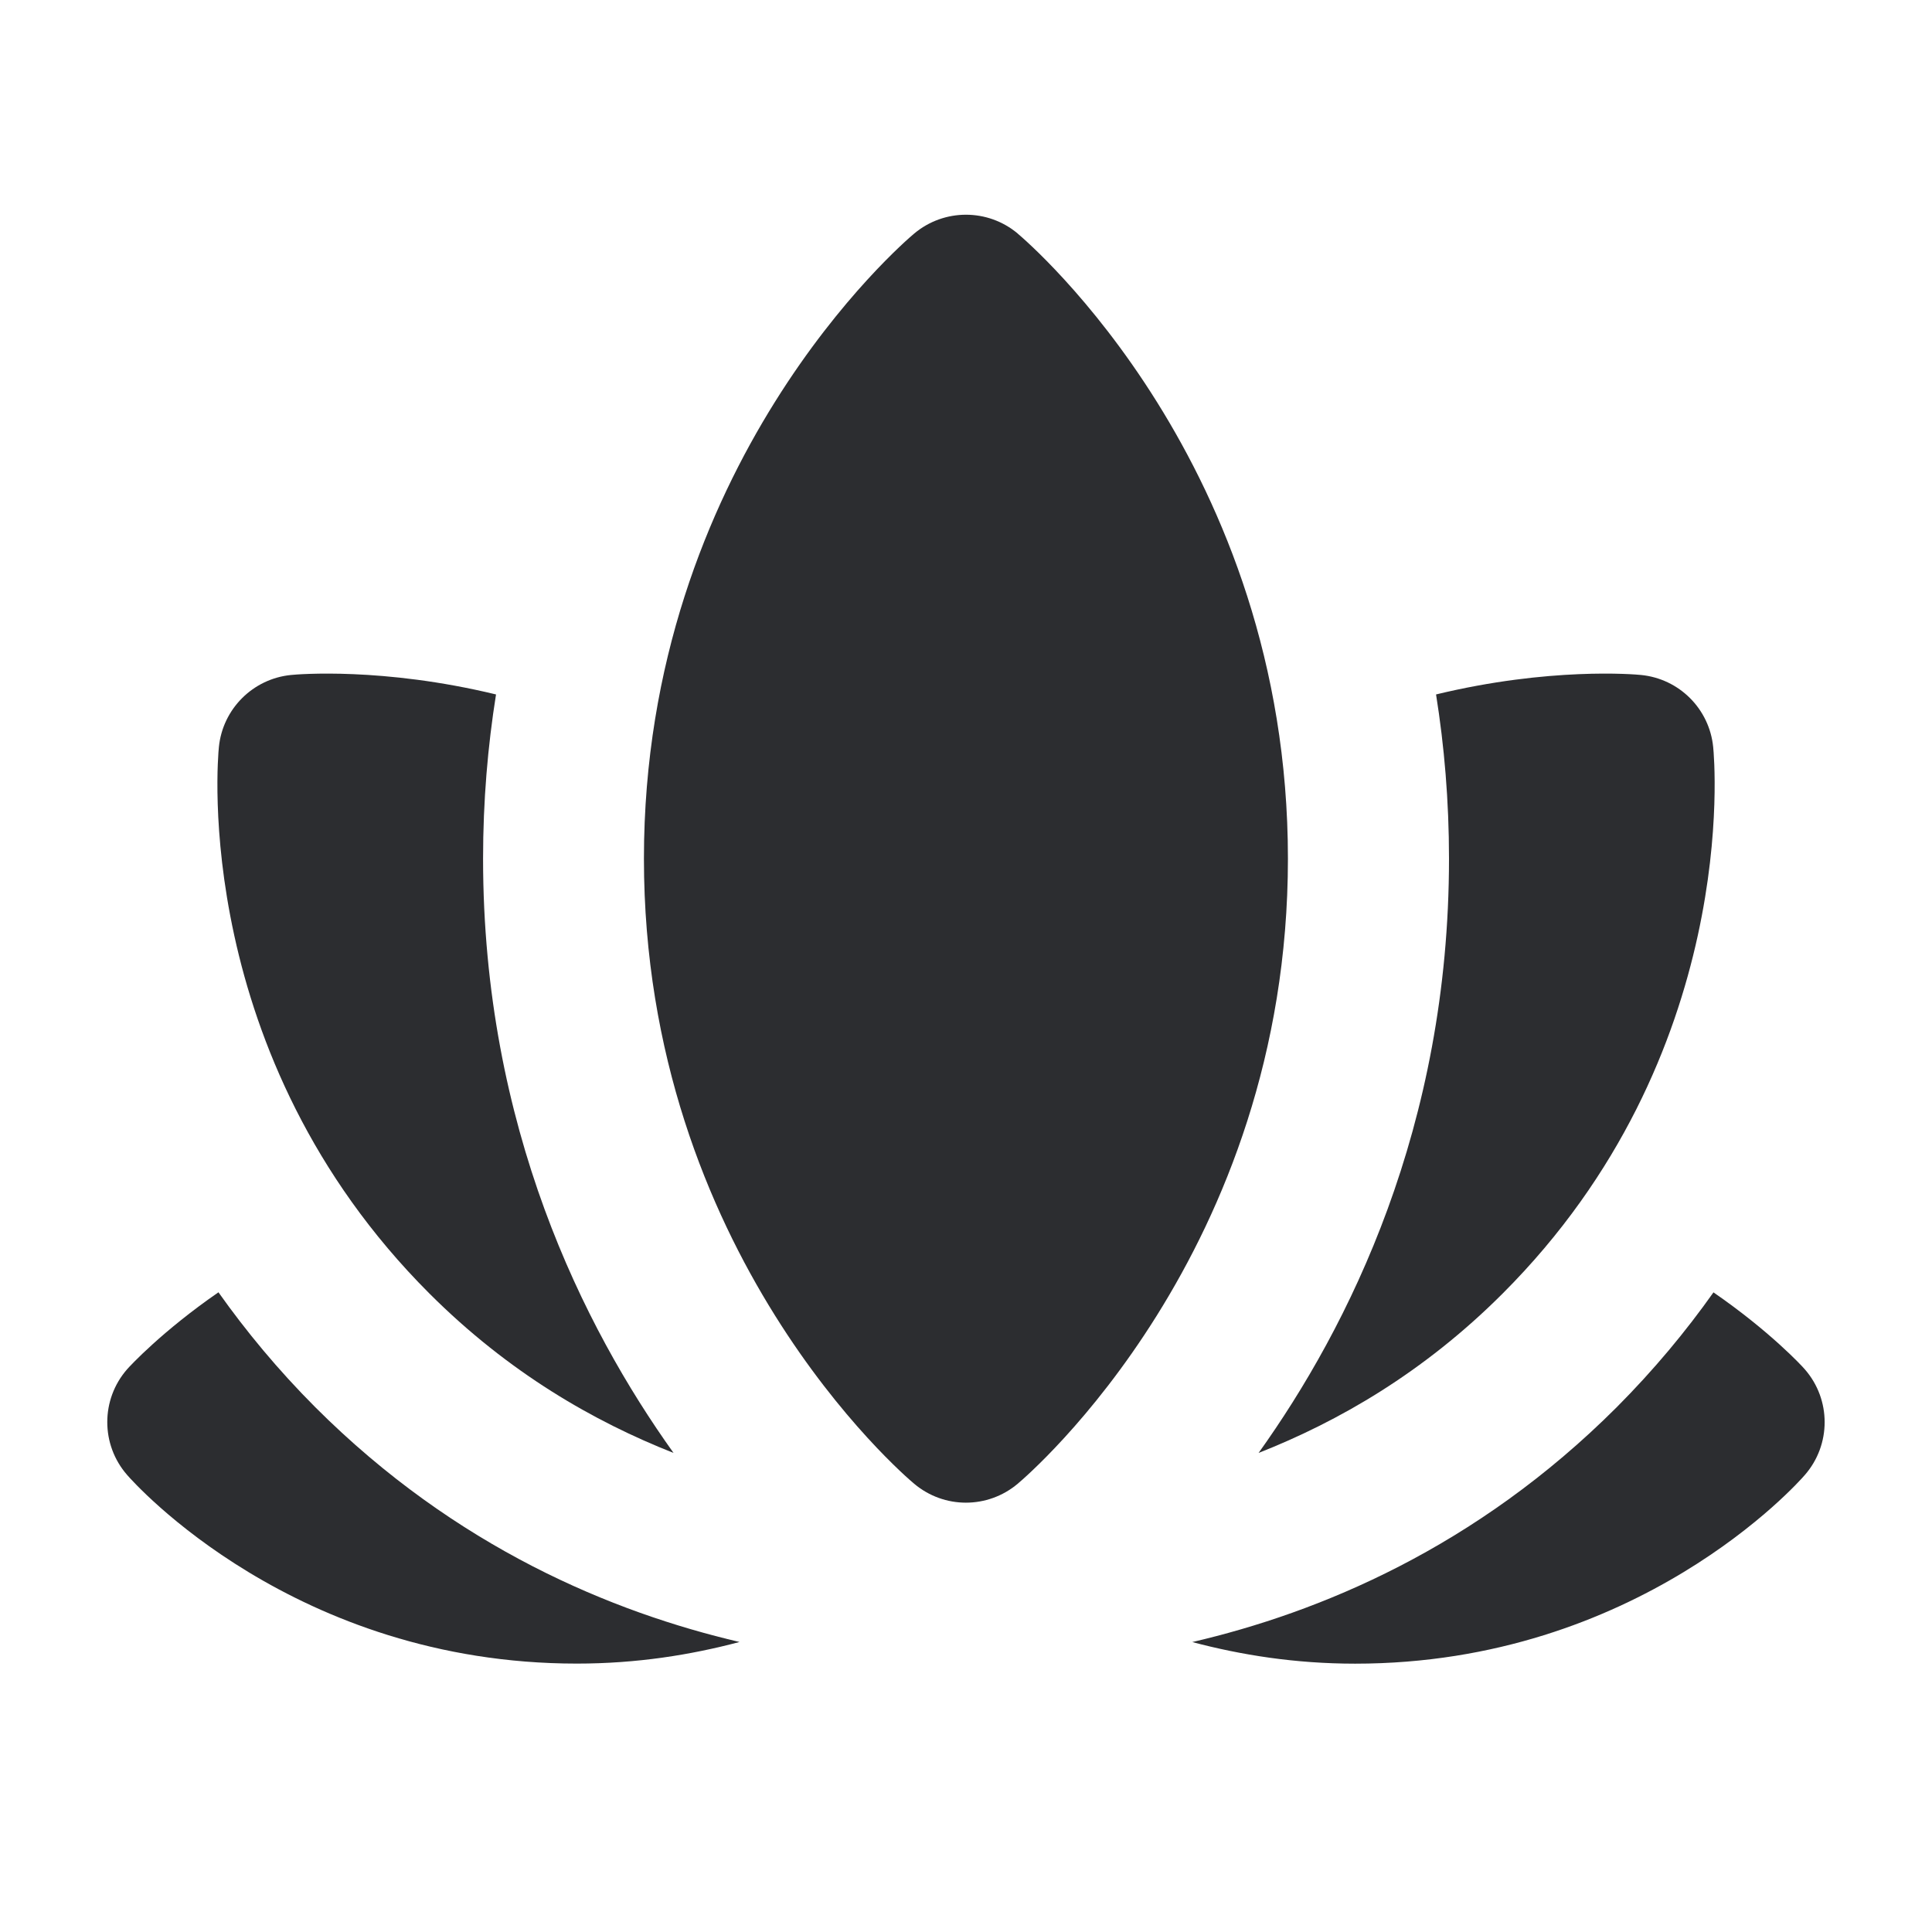
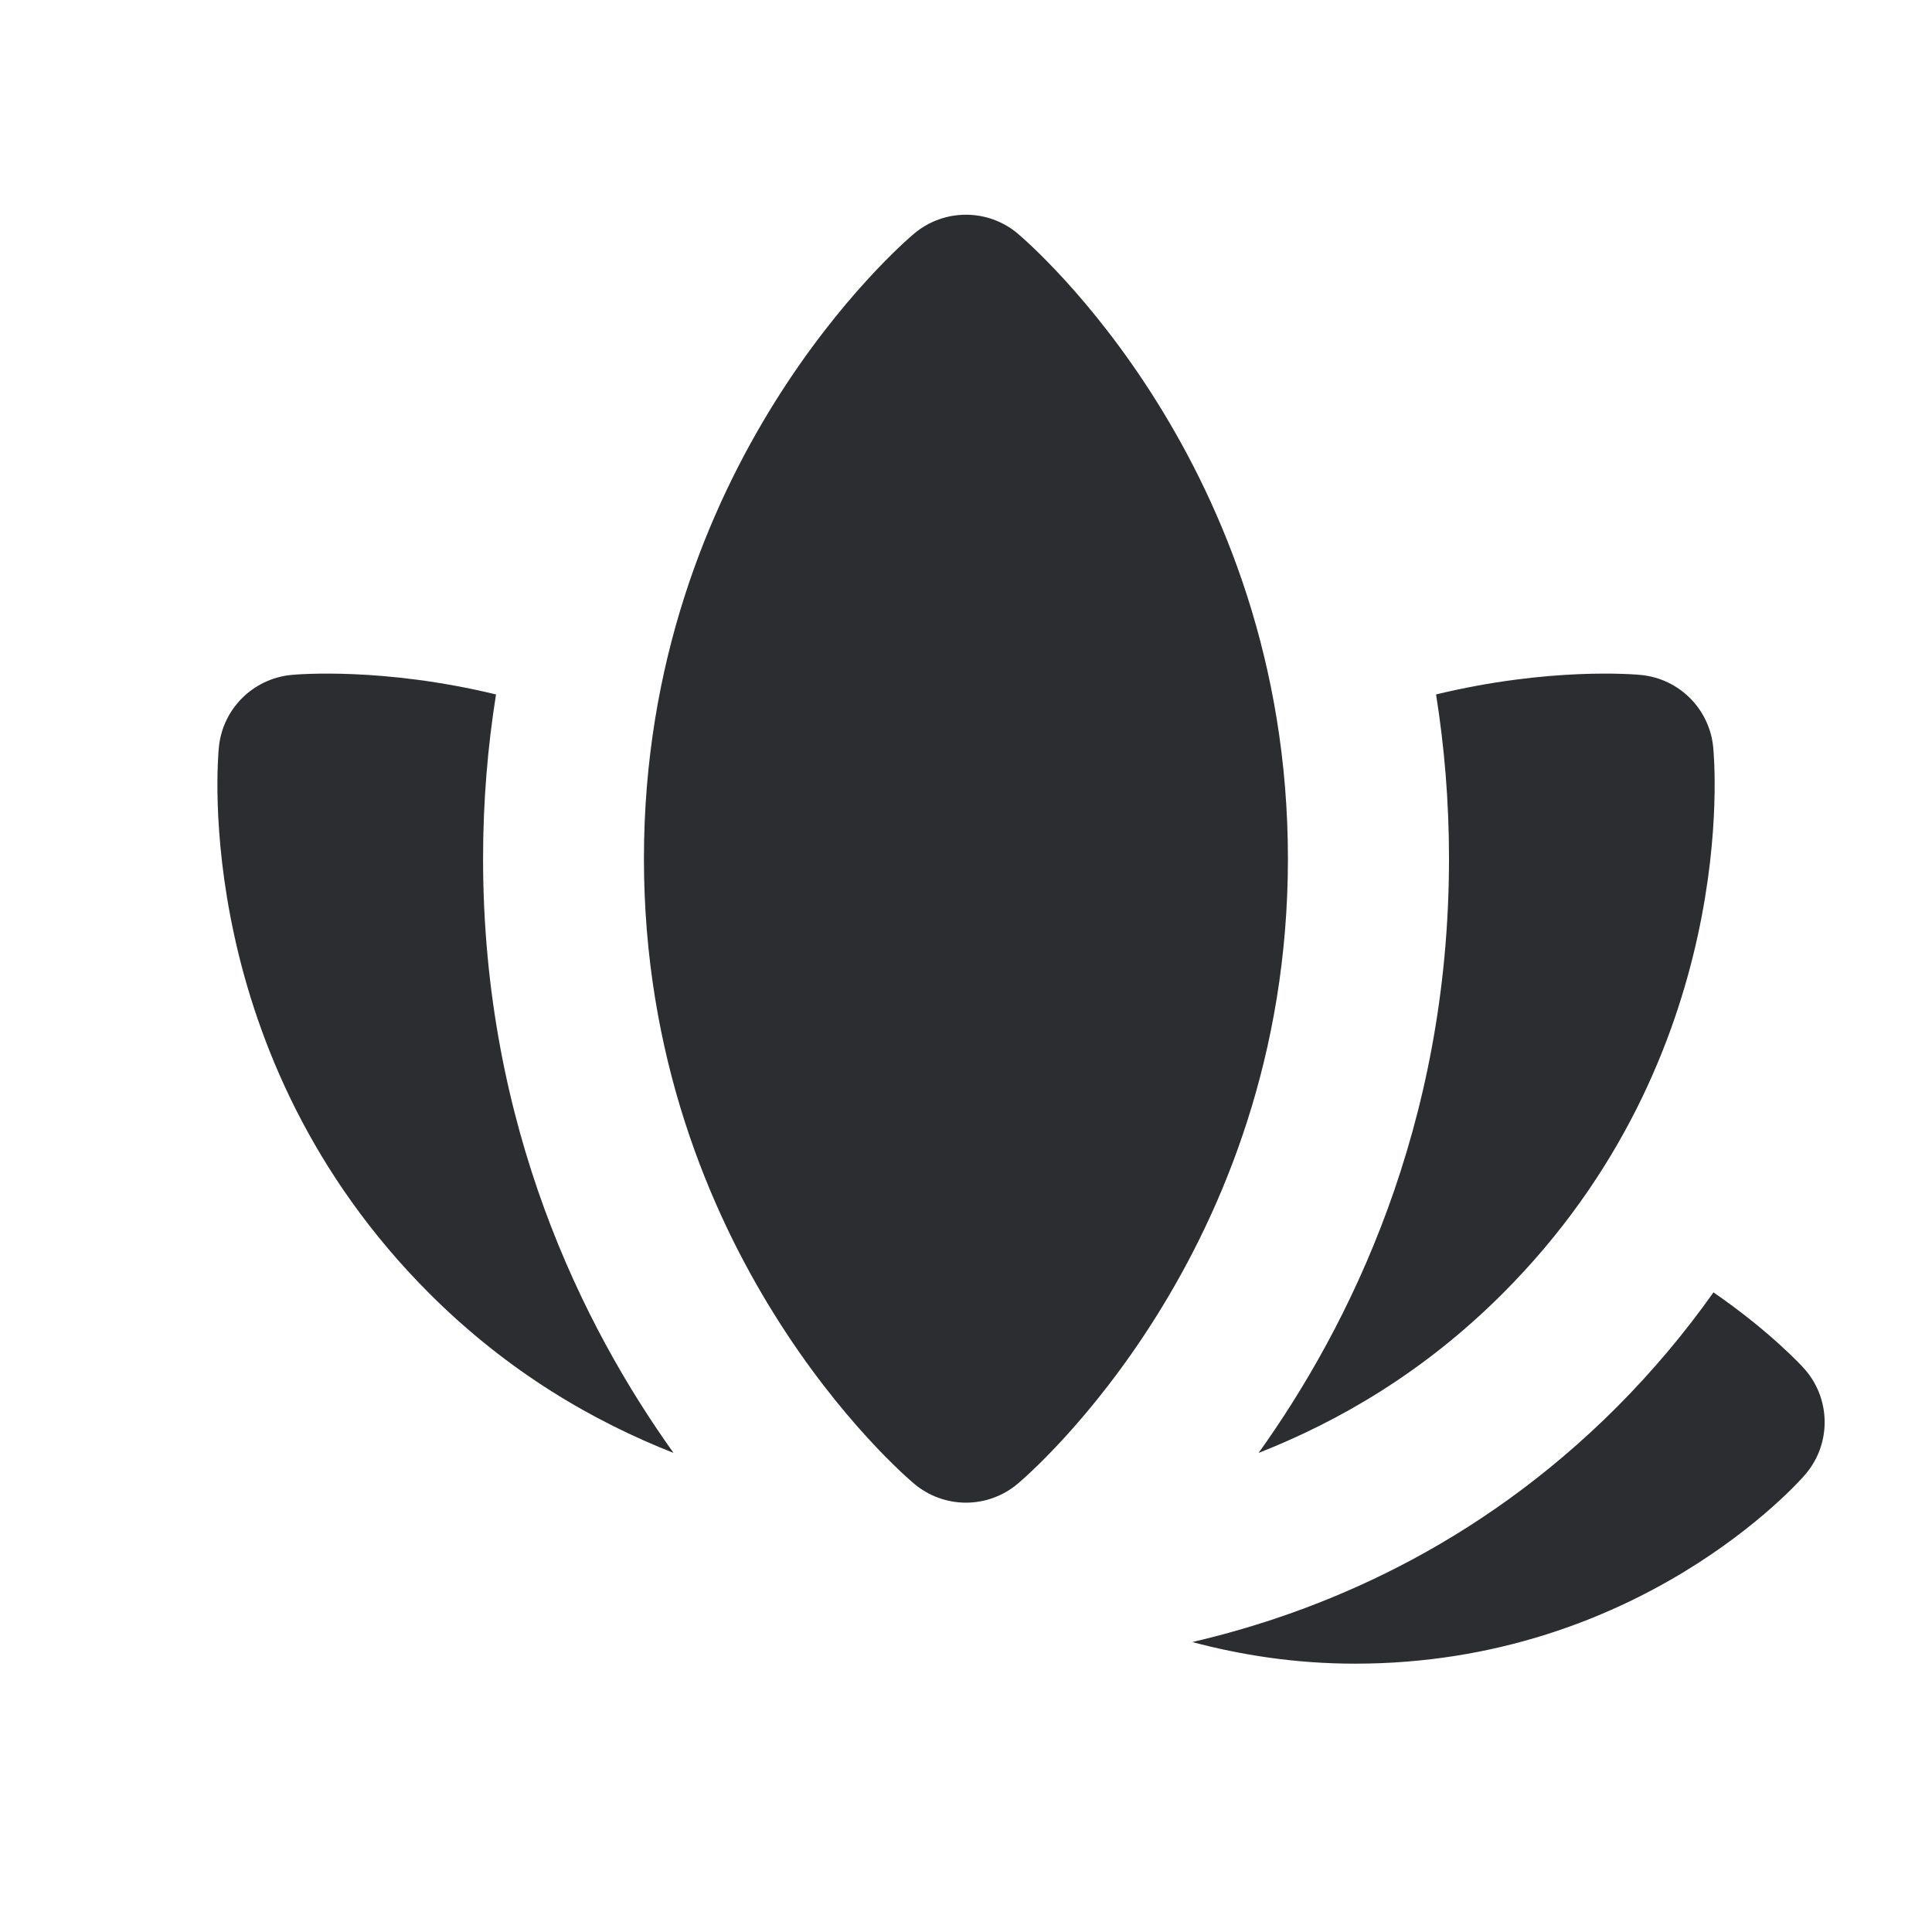
<svg xmlns="http://www.w3.org/2000/svg" fill="none" height="100%" overflow="visible" preserveAspectRatio="none" style="display: block;" viewBox="0 0 27 27" width="100%">
  <g id="flower-lotus 1">
    <g id="Group">
-       <path d="M4.407 19.667C3.884 19.143 3.438 18.603 3.053 18.06C2.268 18.602 1.815 19.091 1.776 19.136C1.407 19.559 1.407 20.189 1.776 20.612C1.869 20.72 4.115 23.249 8.061 23.249C8.903 23.249 9.656 23.127 10.335 22.947C8.564 22.533 6.374 21.633 4.407 19.667Z" fill="#2C2D30" id="Vector" />
      <path d="M23.946 18.061C23.561 18.605 23.115 19.143 22.592 19.668C20.625 21.634 18.434 22.536 16.662 22.948C17.342 23.128 18.096 23.25 18.938 23.25C22.886 23.25 25.131 20.721 25.223 20.613C25.592 20.19 25.592 19.56 25.223 19.137C25.184 19.09 24.732 18.603 23.946 18.061Z" fill="#2C2D30" id="Vector_2" />
      <path d="M6.751 12C6.751 11.19 6.817 10.426 6.932 9.705C5.348 9.322 4.16 9.423 4.066 9.433C3.535 9.486 3.112 9.907 3.059 10.44C3.041 10.614 2.671 14.746 5.999 18.075C7.109 19.185 8.302 19.867 9.413 20.305C8.153 18.543 6.751 15.748 6.751 12Z" fill="#2C2D30" id="Vector_3" />
      <path d="M23.942 10.44C23.889 9.907 23.468 9.486 22.935 9.433C22.841 9.423 21.653 9.322 20.069 9.705C20.184 10.425 20.25 11.19 20.25 12C20.25 15.748 18.849 18.544 17.589 20.305C18.701 19.867 19.893 19.185 21.002 18.075C24.33 14.746 23.96 10.614 23.942 10.44Z" fill="#2C2D30" id="Vector_4" />
      <path d="M14.223 3.264C13.805 2.913 13.194 2.913 12.776 3.264C12.621 3.393 8.999 6.499 8.999 12C8.999 17.5 12.621 20.607 12.776 20.736C12.986 20.912 13.242 21 13.499 21C13.755 21 14.013 20.912 14.222 20.736C14.376 20.607 17.999 17.5 17.999 12C17.999 6.499 14.376 3.393 14.222 3.264H14.223Z" fill="#2C2D30" id="Vector_5" />
    </g>
  </g>
</svg>